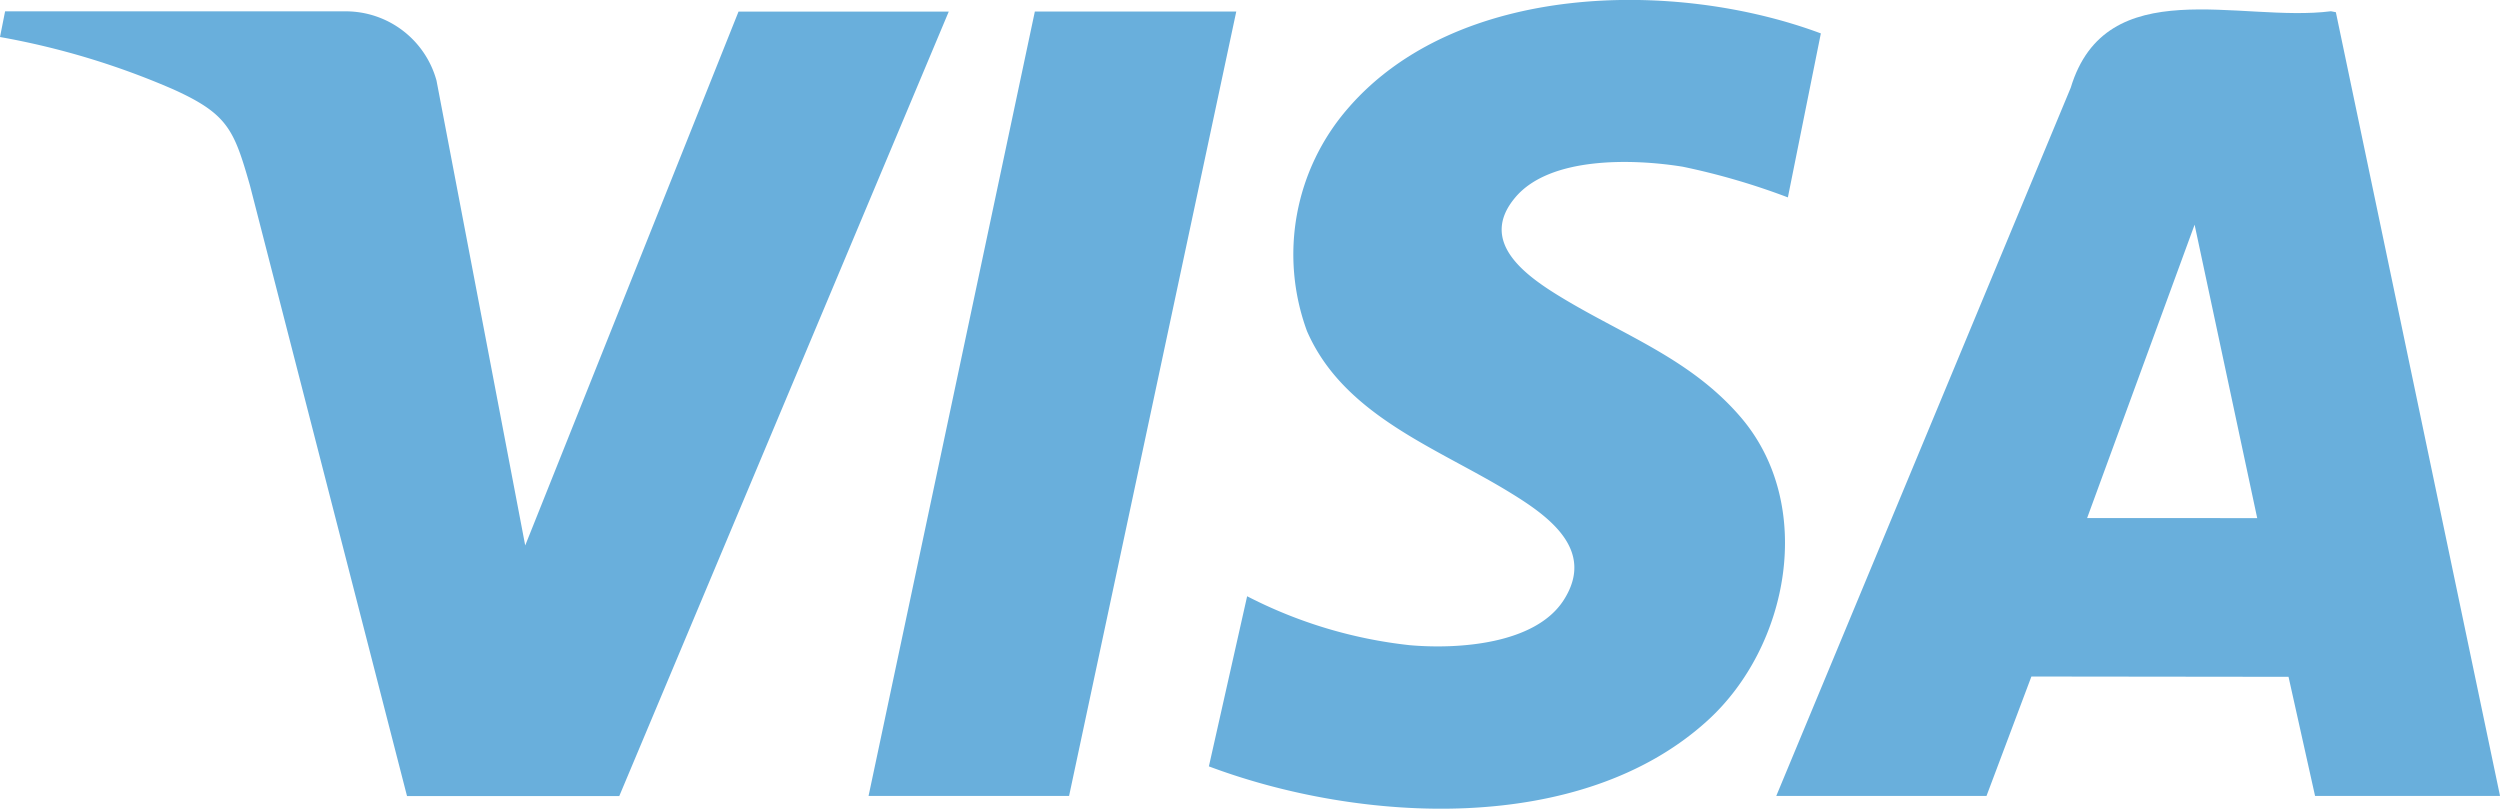
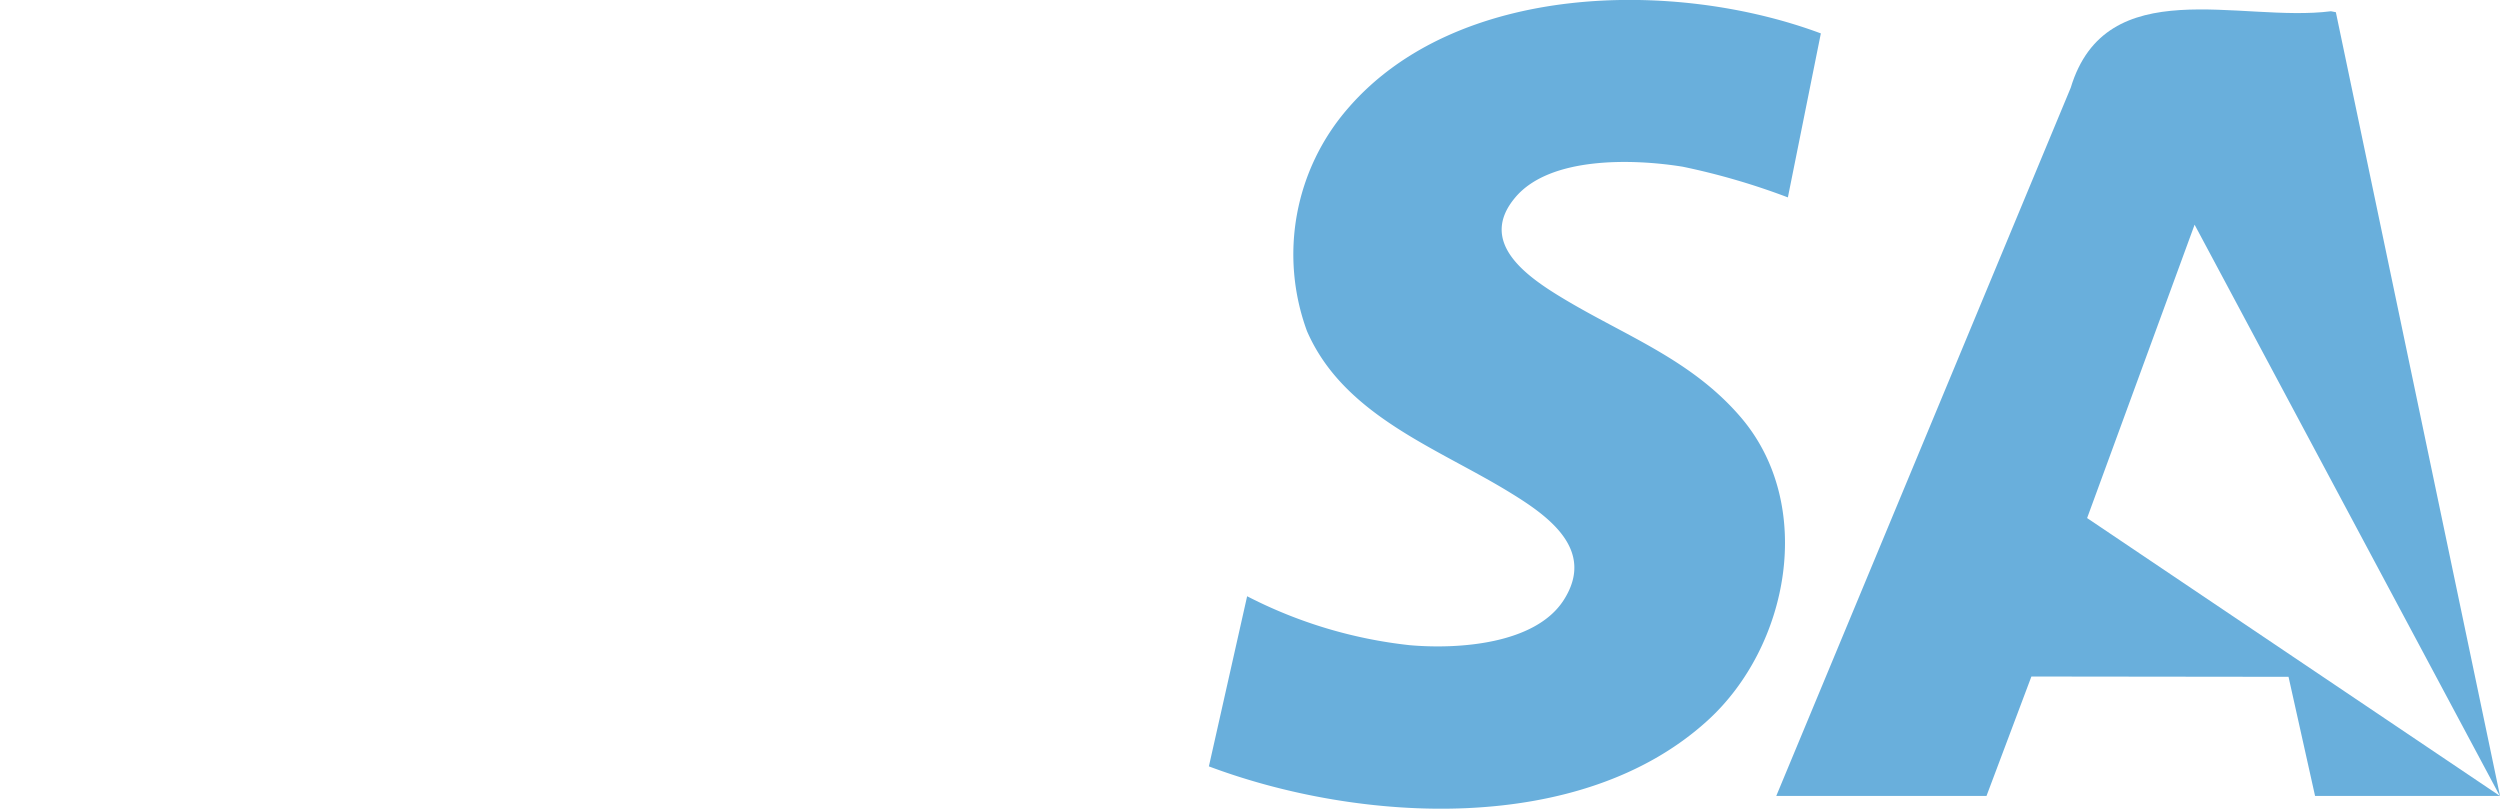
<svg xmlns="http://www.w3.org/2000/svg" id="logos_Visa" width="58.424" height="18.903" viewBox="0 0 58.424 18.903">
-   <path id="Caminho_1499" data-name="Caminho 1499" d="M137.979,25.649h-4.318l-.62-2.783-6.009-.007-1.049,2.79H121.07L127.951,9.1c.825-2.729,3.965-1.518,6.081-1.788l.115.022,3.835,18.308Zm-5.67-6.492L130.846,12.3l-2.512,6.856Z" transform="translate(-79.559 -7.049)" fill="#69afdc" />
-   <path id="Caminho_1500" data-name="Caminho 1500" d="M28.082,7.394l-7.7,18.333h-4.96L11.75,11.452c-.371-1.294-.512-1.662-1.784-2.238A18.075,18.075,0,0,0,5.91,7.988l.119-.6h7.952a2.2,2.2,0,0,1,2.13,1.618l2.073,10.864L23.169,7.394Z" transform="translate(-5.91 -7.123)" fill="#69afdc" />
+   <path id="Caminho_1499" data-name="Caminho 1499" d="M137.979,25.649h-4.318l-.62-2.783-6.009-.007-1.049,2.79H121.07L127.951,9.1c.825-2.729,3.965-1.518,6.081-1.788l.115.022,3.835,18.308ZL130.846,12.3l-2.512,6.856Z" transform="translate(-79.559 -7.049)" fill="#69afdc" />
  <path id="Caminho_1501" data-name="Caminho 1501" d="M98.583,7.429l-.771,3.835a16.258,16.258,0,0,0-2.458-.717c-1.139-.184-3.1-.252-3.915.721-.876,1.042.263,1.838,1.085,2.336,1.474.894,3.024,1.438,4.189,2.8,1.752,2.051,1.125,5.353-.775,7.083-2.97,2.707-8.125,2.4-11.657,1.074l.894-3.976a10.831,10.831,0,0,0,3.792,1.143c1.11.1,2.941-.011,3.608-1.056.743-1.164-.342-1.95-1.24-2.5-1.7-1.049-3.9-1.8-4.762-3.785a5.2,5.2,0,0,1,.955-5.2c2.541-2.949,7.645-3.028,11.055-1.755Z" transform="translate(-56.03 -6.651)" fill="#69afdc" />
-   <path id="Caminho_1502" data-name="Caminho 1502" d="M70.813,7.4,66.906,25.73H62.22L66.106,7.4Z" transform="translate(-41.922 -7.13)" fill="#69afdc" />
</svg>